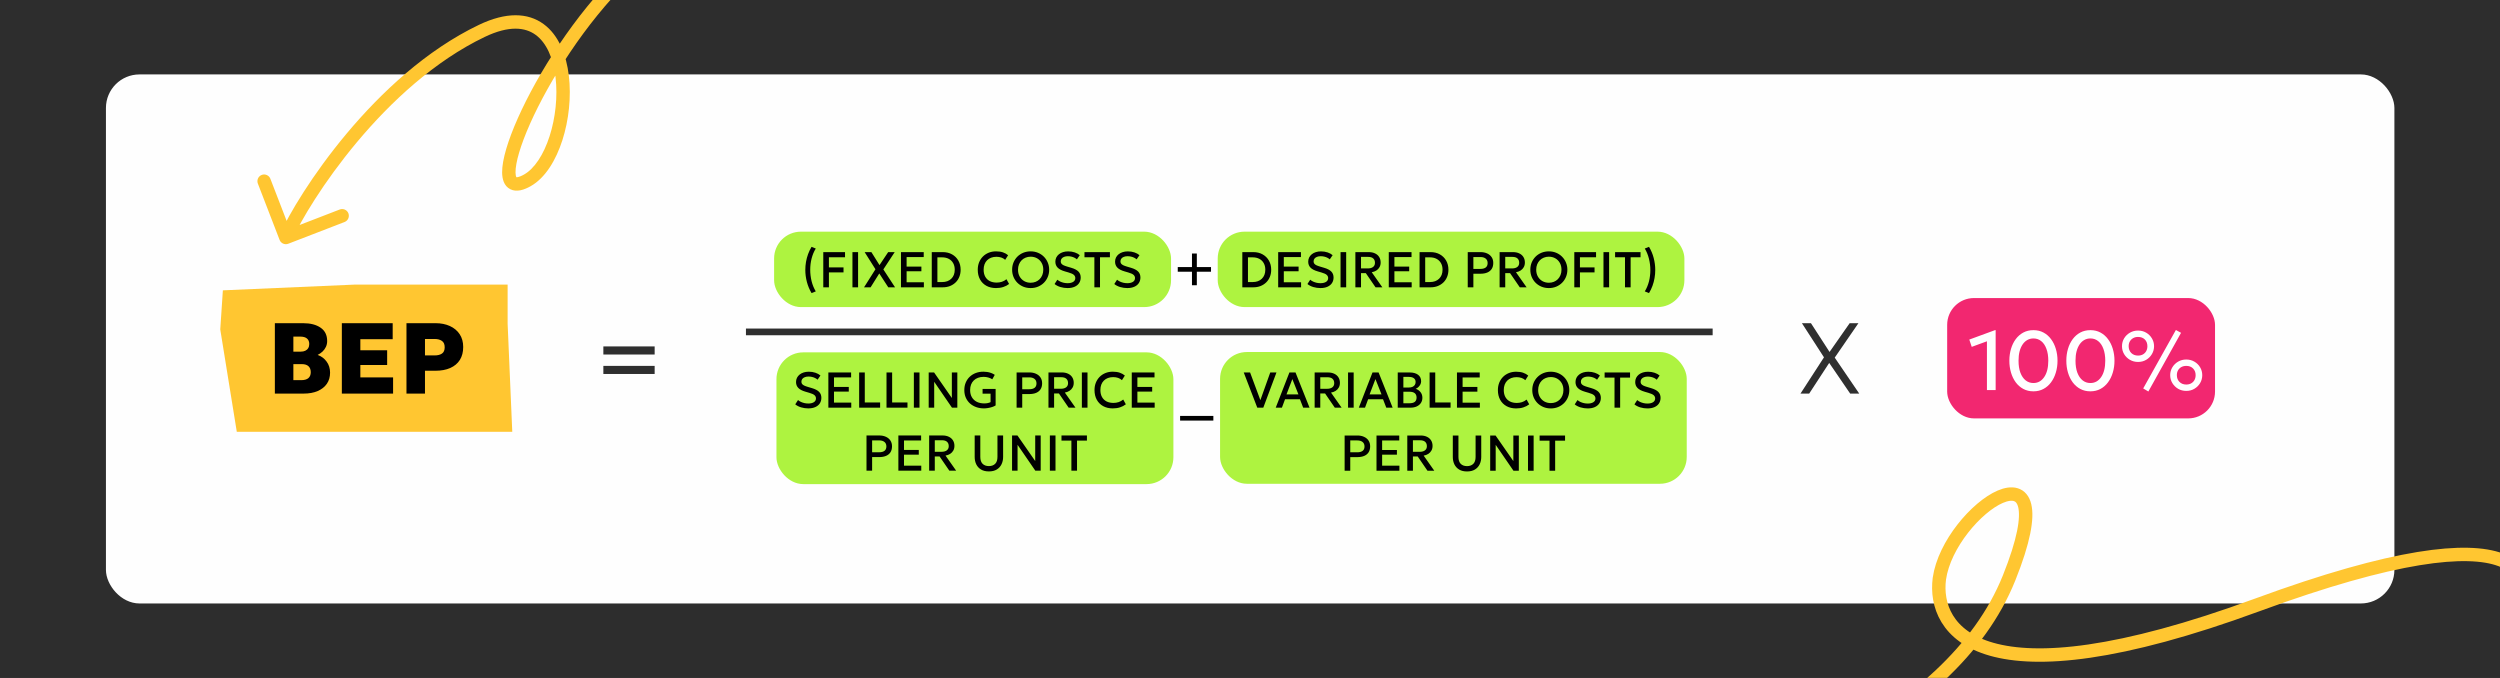
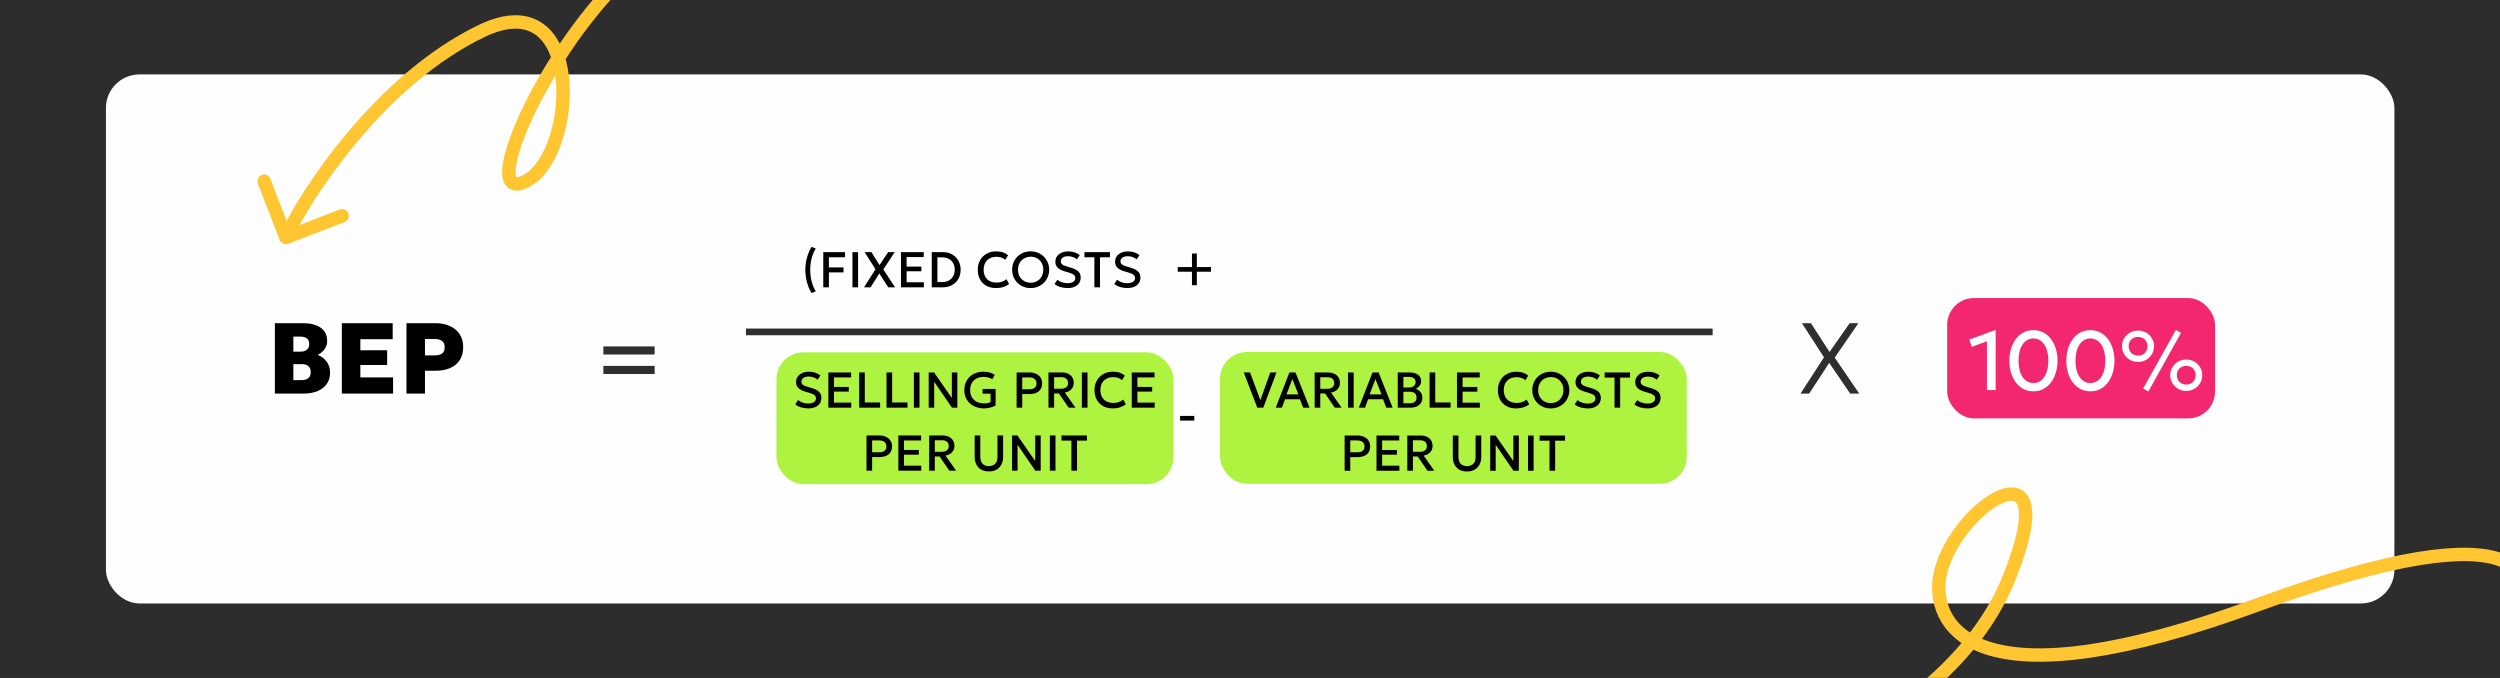
<svg xmlns="http://www.w3.org/2000/svg" width="7457" height="2022" viewBox="0 0 7457 2022" fill="none">
  <rect x="0" y="0" width="7457" height="2022" fill="#333333" stroke="none" />
  <g clip-path="url(#clip0_69_107)">
    <rect width="7457" height="2022" fill="#2D2D2D" />
    <rect x="316" y="222" width="6826" height="1578" rx="100" fill="#FEFEFE" />
-     <path d="M706.302 1288L657 982.652L664.785 866.019L1056.03 849H1514.16V965.633L1528 1288H1192.11H706.302Z" fill="#FFC631" />
    <path d="M819.85 1174V964H904.3C926.1 964 943.45 968.5 956.35 977.5C969.35 986.4 975.85 999.65 975.85 1017.25C975.85 1023.55 974.6 1029.35 972.1 1034.65C969.7 1039.85 966.35 1044.5 962.05 1048.6C957.75 1052.6 952.9 1055.95 947.5 1058.65C958.7 1062.65 967.65 1069.35 974.35 1078.75C981.15 1088.05 984.55 1099 984.55 1111.6C984.55 1124.4 981.35 1135.45 974.95 1144.75C968.55 1154.05 959.45 1161.25 947.65 1166.35C935.95 1171.45 921.95 1174 905.65 1174H819.85ZM875.05 1133.95H898.15C907.75 1133.95 914.95 1131.95 919.75 1127.95C924.55 1123.85 926.95 1117.9 926.95 1110.1C926.95 1102.5 924.7 1096.6 920.2 1092.4C915.7 1088.2 909.1 1086.1 900.4 1086.1H875.05V1133.95ZM875.05 1048.9H897.1C902.4 1048.9 906.9 1048 910.6 1046.2C914.4 1044.4 917.3 1041.8 919.3 1038.4C921.4 1035 922.45 1030.85 922.45 1025.95C922.45 1018.95 920.2 1013.55 915.7 1009.75C911.2 1005.95 904.7 1004.05 896.2 1004.05H875.05V1048.9ZM1019.65 1174V964H1171.3V1011.7H1074.85V1044.85H1154.8V1088.65H1074.85V1125.7H1172.5V1174H1019.65ZM1212.43 1174V964H1299.43C1315.23 964 1329.33 966.8 1341.73 972.4C1354.13 978 1363.88 986.1 1370.98 996.7C1378.08 1007.3 1381.63 1020.05 1381.63 1034.95C1381.63 1050.05 1378.33 1062.9 1371.73 1073.5C1365.13 1084 1355.58 1092.05 1343.08 1097.65C1330.68 1103.15 1315.68 1105.9 1298.08 1105.9H1267.63V1174H1212.43ZM1267.63 1060.15H1296.13C1305.63 1060.15 1313.03 1058.3 1318.33 1054.6C1323.73 1050.9 1326.43 1044.65 1326.43 1035.85C1326.43 1026.85 1323.63 1020.5 1318.03 1016.8C1312.53 1013 1305.33 1011.1 1296.43 1011.1H1267.63V1060.15Z" fill="black" />
    <path d="M1799.7 1057.45V1033.3H1952.7V1057.45H1799.7ZM1799.7 1115.5V1091.35H1952.7V1115.5H1799.7Z" fill="#2F2F2F" />
    <path d="M5370.5 1174L5440.55 1065.85L5374.7 964H5401.7L5457.2 1049.8L5517.2 964H5543.3L5472.65 1066.75L5545.7 1174H5518.7L5456.15 1082.5L5396.45 1174H5370.5Z" fill="#2F2F2F" />
    <rect x="5808" y="889" width="799" height="359" rx="80" fill="#F22770" />
    <path d="M5926.63 1163.5V1018L5881.25 1034.62L5874 1012.87L5950.63 984.75H5952.63V1163.5H5926.63ZM6065.27 1167.25C6054.11 1167.25 6044.07 1164.88 6035.15 1160.12C6026.32 1155.37 6018.77 1148.79 6012.52 1140.37C6006.36 1131.96 6001.65 1122.25 5998.4 1111.25C5995.15 1100.25 5993.52 1088.5 5993.52 1076C5993.52 1063.42 5995.15 1051.62 5998.4 1040.62C6001.65 1029.62 6006.36 1019.96 6012.52 1011.62C6018.77 1003.21 6026.32 996.625 6035.15 991.875C6044.07 987.125 6054.11 984.75 6065.27 984.75C6076.44 984.75 6086.44 987.125 6095.27 991.875C6104.19 996.625 6111.73 1003.21 6117.9 1011.62C6124.15 1019.96 6128.9 1029.62 6132.15 1040.62C6135.48 1051.62 6137.15 1063.42 6137.15 1076C6137.15 1088.5 6135.48 1100.25 6132.15 1111.25C6128.9 1122.25 6124.15 1131.96 6117.9 1140.37C6111.73 1148.79 6104.19 1155.37 6095.27 1160.12C6086.44 1164.88 6076.44 1167.25 6065.27 1167.25ZM6065.27 1142.5C6071.94 1142.5 6077.98 1141 6083.4 1138C6088.82 1134.92 6093.48 1130.5 6097.4 1124.75C6101.4 1119 6104.44 1112.04 6106.52 1103.87C6108.61 1095.62 6109.65 1086.33 6109.65 1076C6109.65 1062.17 6107.77 1050.29 6104.02 1040.37C6100.36 1030.37 6095.19 1022.75 6088.52 1017.5C6081.94 1012.17 6074.19 1009.5 6065.27 1009.5C6058.69 1009.5 6052.65 1011.04 6047.15 1014.12C6041.73 1017.12 6037.07 1021.5 6033.15 1027.25C6029.23 1033 6026.19 1039.96 6024.02 1048.12C6021.94 1056.29 6020.9 1065.58 6020.9 1076C6020.9 1089.83 6022.73 1101.71 6026.4 1111.62C6030.15 1121.54 6035.36 1129.17 6042.02 1134.5C6048.69 1139.83 6056.44 1142.5 6065.27 1142.5ZM6235.2 1167.25C6224.03 1167.25 6213.99 1164.88 6205.07 1160.12C6196.24 1155.37 6188.7 1148.79 6182.45 1140.37C6176.28 1131.96 6171.57 1122.25 6168.32 1111.25C6165.07 1100.25 6163.45 1088.5 6163.45 1076C6163.45 1063.42 6165.07 1051.62 6168.32 1040.62C6171.57 1029.62 6176.28 1019.96 6182.45 1011.62C6188.7 1003.21 6196.24 996.625 6205.07 991.875C6213.99 987.125 6224.03 984.75 6235.2 984.75C6246.36 984.75 6256.36 987.125 6265.2 991.875C6274.11 996.625 6281.65 1003.21 6287.82 1011.62C6294.07 1019.96 6298.82 1029.62 6302.07 1040.62C6305.4 1051.62 6307.07 1063.42 6307.07 1076C6307.07 1088.5 6305.4 1100.25 6302.07 1111.25C6298.82 1122.25 6294.07 1131.96 6287.82 1140.37C6281.65 1148.79 6274.11 1155.37 6265.2 1160.12C6256.36 1164.88 6246.36 1167.25 6235.2 1167.25ZM6235.2 1142.5C6241.86 1142.5 6247.9 1141 6253.32 1138C6258.74 1134.92 6263.4 1130.5 6267.32 1124.75C6271.32 1119 6274.36 1112.04 6276.45 1103.87C6278.53 1095.62 6279.57 1086.33 6279.57 1076C6279.57 1062.17 6277.7 1050.29 6273.95 1040.37C6270.28 1030.37 6265.11 1022.75 6258.45 1017.5C6251.86 1012.17 6244.11 1009.5 6235.2 1009.5C6228.61 1009.5 6222.57 1011.04 6217.07 1014.12C6211.65 1017.12 6206.99 1021.5 6203.07 1027.25C6199.15 1033 6196.11 1039.96 6193.95 1048.12C6191.86 1056.29 6190.82 1065.58 6190.82 1076C6190.82 1089.83 6192.65 1101.71 6196.32 1111.62C6200.07 1121.54 6205.28 1129.17 6211.95 1134.5C6218.61 1139.83 6226.36 1142.5 6235.2 1142.5ZM6408.12 1167.75L6392.74 1158.62L6490.24 984.25L6505.62 992.75L6408.12 1167.75ZM6377.37 1079.62C6368.53 1079.62 6360.49 1077.54 6353.24 1073.37C6345.99 1069.12 6340.2 1063.46 6335.87 1056.37C6331.62 1049.29 6329.49 1041.37 6329.49 1032.62C6329.49 1024.04 6331.62 1016.21 6335.87 1009.12C6340.2 1002.04 6345.99 996.417 6353.24 992.25C6360.49 988.083 6368.53 986 6377.37 986C6386.28 986 6394.33 988.083 6401.49 992.25C6408.66 996.417 6414.37 1002.04 6418.62 1009.12C6422.95 1016.21 6425.12 1024.04 6425.12 1032.62C6425.12 1041.29 6422.95 1049.21 6418.62 1056.37C6414.37 1063.46 6408.66 1069.12 6401.49 1073.37C6394.33 1077.54 6386.28 1079.62 6377.37 1079.62ZM6377.37 1060.62C6382.95 1060.62 6387.83 1059.46 6391.99 1057.12C6396.16 1054.71 6399.41 1051.42 6401.74 1047.25C6404.08 1043 6405.24 1038.12 6405.24 1032.62C6405.24 1024.37 6402.7 1017.71 6397.62 1012.62C6392.53 1007.54 6385.78 1005 6377.37 1005C6371.87 1005 6366.99 1006.21 6362.74 1008.62C6358.58 1010.96 6355.28 1014.21 6352.87 1018.37C6350.53 1022.46 6349.37 1027.21 6349.37 1032.62C6349.37 1040.87 6351.95 1047.62 6357.12 1052.87C6362.37 1058.04 6369.12 1060.62 6377.37 1060.62ZM6521.24 1166C6512.33 1166 6504.24 1163.92 6496.99 1159.75C6489.83 1155.5 6484.08 1149.83 6479.74 1142.75C6475.41 1135.58 6473.24 1127.67 6473.24 1119C6473.24 1110.42 6475.41 1102.58 6479.74 1095.5C6484.08 1088.42 6489.83 1082.79 6496.99 1078.62C6504.24 1074.46 6512.33 1072.37 6521.24 1072.37C6530.08 1072.37 6538.08 1074.46 6545.24 1078.62C6552.49 1082.79 6558.24 1088.42 6562.49 1095.5C6566.74 1102.58 6568.87 1110.42 6568.87 1119C6568.87 1127.67 6566.74 1135.58 6562.49 1142.75C6558.24 1149.83 6552.49 1155.5 6545.24 1159.75C6538.08 1163.92 6530.08 1166 6521.24 1166ZM6521.24 1147C6526.74 1147 6531.58 1145.83 6535.74 1143.5C6539.99 1141.08 6543.28 1137.79 6545.62 1133.62C6547.95 1129.37 6549.12 1124.5 6549.12 1119C6549.12 1110.75 6546.53 1104.08 6541.37 1099C6536.28 1093.92 6529.58 1091.37 6521.24 1091.37C6515.66 1091.37 6510.74 1092.54 6506.49 1094.87C6502.33 1097.21 6499.03 1100.46 6496.62 1104.62C6494.28 1108.79 6493.12 1113.58 6493.12 1119C6493.12 1127.17 6495.7 1133.87 6500.87 1139.12C6506.12 1144.37 6512.91 1147 6521.24 1147Z" fill="white" />
    <path d="M2605.61 -101.738C2610.54 -91.855 2622.55 -87.843 2632.43 -92.777C2642.32 -97.71 2646.33 -109.721 2641.39 -119.604L2605.61 -101.738ZM1859.56 -69.958L1873.56 -55.675L1859.56 -69.958ZM833.977 715.573C837.954 725.877 849.532 731.007 859.837 727.029L1027.76 662.215C1038.07 658.238 1043.2 646.66 1039.22 636.355C1035.24 626.05 1023.66 620.921 1013.36 624.898L864.092 682.511L806.479 533.244C802.502 522.939 790.924 517.809 780.619 521.787C770.315 525.764 765.185 537.342 769.163 547.647L833.977 715.573ZM2641.39 -119.604C2614.06 -174.353 2561.97 -211.494 2498.84 -233.69C2435.67 -255.904 2359.78 -263.82 2281.35 -259.109C2124.97 -249.718 1953.16 -189.718 1845.56 -84.24L1873.56 -55.675C1972.43 -152.587 2134.04 -210.19 2283.74 -219.181C2358.36 -223.662 2428.67 -215.964 2485.57 -195.955C2542.53 -175.927 2584.39 -144.235 2605.61 -101.738L2641.39 -119.604ZM1845.56 -84.24C1714.44 44.29 1603.73 219.646 1544.61 352.52C1515.39 418.175 1497.34 476.571 1497.73 514.538C1497.92 532.596 1502.51 554.785 1522.46 564.566C1541.17 573.737 1563.09 566.453 1582.59 555.509L1563.01 520.628C1544.83 530.833 1539.39 528.317 1540.07 528.649C1541.99 529.593 1537.89 529.339 1537.73 514.124C1537.43 485.547 1552.1 434.084 1581.15 368.781C1638.57 239.739 1746.6 68.782 1873.56 -55.675L1845.56 -84.24ZM1582.59 555.509C1626.84 530.674 1658.55 477.16 1677.5 418.129C1696.72 358.284 1704.26 288.5 1696.77 225.829C1689.36 163.8 1666.66 104.726 1621.26 71.641C1574.33 37.446 1509.57 35.369 1428.87 73.957L1446.13 110.043C1519.09 75.154 1566.9 81.522 1597.7 103.969C1630.03 127.527 1650.21 173.291 1657.05 230.574C1663.82 287.214 1656.98 351.214 1639.42 405.899C1621.6 461.399 1594.13 503.163 1563.01 520.628L1582.59 555.509ZM1428.87 73.957C1271.64 149.146 1136.3 276.142 1034.06 398.295C931.824 520.434 861.336 639.358 834.35 700.27L870.921 716.472C896.108 659.62 964.399 543.836 1064.73 423.969C1165.05 304.115 1296.06 181.807 1446.13 110.043L1428.87 73.957Z" fill="#FFC631" />
    <path d="M7498.14 1876.28C7587.72 1725.66 7559.97 1500.46 6732.34 1804.56C5904.71 2108.65 5765.13 1878.93 5784.73 1726.02C5814.31 1520.48 6170.26 1280.8 5992.88 1723.44C5815.51 2166.08 5190.22 2377.03 4899.75 2427.18" stroke="#FFC631" stroke-width="40" />
    <rect x="2316" y="1051" width="1184" height="392.995" rx="80" fill="#AEF340" />
    <path d="M2410.84 1218.16C2403.59 1218.16 2396.49 1217.14 2389.54 1215.09C2382.64 1212.99 2376.82 1209.99 2372.07 1206.09L2380.32 1193.26C2382.82 1195.41 2385.72 1197.26 2389.02 1198.81C2392.37 1200.36 2395.92 1201.56 2399.67 1202.41C2403.42 1203.21 2407.17 1203.61 2410.92 1203.61C2417.77 1203.61 2423.29 1202.31 2427.49 1199.71C2431.74 1197.11 2433.87 1193.31 2433.87 1188.31C2433.87 1184.56 2432.42 1181.39 2429.52 1178.79C2426.67 1176.19 2421.37 1173.79 2413.62 1171.59L2402.82 1168.44C2392.92 1165.59 2385.69 1161.81 2381.14 1157.11C2376.64 1152.41 2374.39 1146.56 2374.39 1139.56C2374.39 1134.91 2375.32 1130.71 2377.17 1126.96C2379.07 1123.21 2381.72 1119.96 2385.12 1117.21C2388.57 1114.46 2392.62 1112.36 2397.27 1110.91C2401.92 1109.46 2407.02 1108.74 2412.57 1108.74C2419.62 1108.74 2426.17 1109.76 2432.22 1111.81C2438.27 1113.86 2443.27 1116.61 2447.22 1120.06L2438.67 1132.51C2436.52 1130.56 2433.99 1128.89 2431.09 1127.49C2428.24 1126.09 2425.17 1125.01 2421.87 1124.26C2418.57 1123.51 2415.22 1123.14 2411.82 1123.14C2407.62 1123.14 2403.89 1123.76 2400.64 1125.01C2397.44 1126.21 2394.94 1127.96 2393.14 1130.26C2391.34 1132.56 2390.44 1135.36 2390.44 1138.66C2390.44 1141.06 2391.04 1143.16 2392.24 1144.96C2393.44 1146.76 2395.49 1148.41 2398.39 1149.91C2401.34 1151.36 2405.39 1152.84 2410.54 1154.34L2421.94 1157.71C2431.64 1160.56 2438.74 1164.29 2443.24 1168.89C2447.74 1173.44 2449.99 1179.36 2449.99 1186.66C2449.99 1192.91 2448.44 1198.41 2445.34 1203.16C2442.29 1207.86 2437.84 1211.54 2431.99 1214.19C2426.14 1216.84 2419.09 1218.16 2410.84 1218.16ZM2470.83 1215.91V1110.91H2538.71V1125.76H2487.63V1154.11H2531.73V1168.14H2487.63V1200.91H2539.16V1215.91H2470.83ZM2562.68 1215.91V1110.91H2579.48V1200.46H2625.23V1215.91H2562.68ZM2644.27 1215.91V1110.91H2661.07V1200.46H2706.82V1215.91H2644.27ZM2725.86 1215.91V1110.91H2742.66V1215.91H2725.86ZM2770.1 1215.91V1110.91H2786.15L2839.17 1187.19V1110.91H2855.52V1215.91H2839.47L2786.52 1138.74V1215.91H2770.1ZM2935.02 1218.16C2926.67 1218.16 2918.94 1216.89 2911.84 1214.34C2904.74 1211.79 2898.52 1208.14 2893.17 1203.39C2887.87 1198.59 2883.74 1192.84 2880.79 1186.14C2877.84 1179.44 2876.37 1171.91 2876.37 1163.56C2876.37 1155.26 2877.79 1147.76 2880.64 1141.06C2883.49 1134.31 2887.47 1128.54 2892.57 1123.74C2897.72 1118.89 2903.74 1115.16 2910.64 1112.56C2917.59 1109.96 2925.17 1108.66 2933.37 1108.66C2937.17 1108.66 2941.02 1108.96 2944.92 1109.56C2948.82 1110.16 2952.64 1111.16 2956.39 1112.56C2960.19 1113.91 2963.79 1115.76 2967.19 1118.11L2959.84 1131.31C2956.04 1128.91 2951.92 1127.11 2947.47 1125.91C2943.07 1124.71 2938.52 1124.11 2933.82 1124.11C2927.72 1124.11 2922.19 1125.04 2917.24 1126.89C2912.29 1128.69 2908.07 1131.31 2904.57 1134.76C2901.07 1138.16 2898.37 1142.29 2896.47 1147.14C2894.62 1151.99 2893.69 1157.44 2893.69 1163.49C2893.69 1171.99 2895.49 1179.21 2899.09 1185.16C2902.69 1191.11 2907.64 1195.64 2913.94 1198.74C2920.29 1201.79 2927.59 1203.31 2935.84 1203.31C2939.89 1203.31 2943.54 1202.94 2946.79 1202.19C2950.04 1201.39 2952.67 1200.49 2954.67 1199.49V1174.14H2930.82V1160.19H2969.74V1209.24C2966.99 1211.09 2963.54 1212.69 2959.39 1214.04C2955.29 1215.39 2951.04 1216.41 2946.64 1217.11C2942.29 1217.81 2938.42 1218.16 2935.02 1218.16ZM3032.31 1215.91V1110.91H3070.33C3077.78 1110.91 3084.36 1112.21 3090.06 1114.81C3095.81 1117.36 3100.31 1121.06 3103.56 1125.91C3106.81 1130.71 3108.43 1136.49 3108.43 1143.24C3108.43 1150.19 3106.93 1156.06 3103.93 1160.86C3100.93 1165.61 3096.56 1169.24 3090.81 1171.74C3085.11 1174.19 3078.16 1175.41 3069.96 1175.41H3049.11V1215.91H3032.31ZM3049.11 1161.01H3070.18C3076.98 1161.01 3082.26 1159.59 3086.01 1156.74C3089.76 1153.84 3091.63 1149.46 3091.63 1143.61C3091.63 1137.81 3089.71 1133.36 3085.86 1130.26C3082.01 1127.16 3076.83 1125.61 3070.33 1125.61H3049.11V1161.01ZM3127.37 1215.91V1110.91H3167.05C3174.35 1110.91 3180.65 1112.19 3185.95 1114.74C3191.3 1117.24 3195.42 1120.81 3198.32 1125.46C3201.27 1130.11 3202.75 1135.64 3202.75 1142.04C3202.75 1147.24 3201.62 1151.84 3199.37 1155.84C3197.17 1159.84 3194.07 1163.14 3190.07 1165.74C3186.07 1168.29 3181.45 1170.01 3176.2 1170.91L3207.85 1215.91H3187.52L3158.5 1173.54H3144.17V1215.91H3127.37ZM3144.17 1159.59H3164.27C3171.07 1159.59 3176.35 1158.14 3180.1 1155.24C3183.9 1152.34 3185.8 1148.19 3185.8 1142.79C3185.8 1137.24 3184.1 1132.91 3180.7 1129.81C3177.35 1126.71 3172.27 1125.16 3165.47 1125.16H3144.17V1159.59ZM3226.98 1215.91V1110.91H3243.78V1215.91H3226.98ZM3319.07 1218.16C3308.17 1218.16 3298.65 1215.91 3290.5 1211.41C3282.35 1206.91 3276 1200.56 3271.45 1192.36C3266.95 1184.11 3264.7 1174.49 3264.7 1163.49C3264.7 1155.49 3266.02 1148.16 3268.67 1141.51C3271.37 1134.81 3275.15 1129.01 3280 1124.11C3284.9 1119.21 3290.67 1115.41 3297.32 1112.71C3303.97 1110.01 3311.27 1108.66 3319.22 1108.66C3327.22 1108.66 3334.12 1109.66 3339.92 1111.66C3345.77 1113.66 3350.87 1116.51 3355.22 1120.21L3346.52 1133.94C3343.22 1130.89 3339.37 1128.61 3334.97 1127.11C3330.57 1125.61 3325.72 1124.86 3320.42 1124.86C3314.57 1124.86 3309.3 1125.76 3304.6 1127.56C3299.9 1129.36 3295.87 1131.94 3292.52 1135.29C3289.22 1138.59 3286.67 1142.61 3284.87 1147.36C3283.12 1152.06 3282.25 1157.39 3282.25 1163.34C3282.25 1171.44 3283.82 1178.36 3286.97 1184.11C3290.17 1189.86 3294.67 1194.26 3300.47 1197.31C3306.32 1200.31 3313.22 1201.81 3321.17 1201.81C3326.47 1201.81 3331.57 1201.04 3336.47 1199.49C3341.42 1197.89 3346.05 1195.31 3350.35 1191.76L3358.15 1205.94C3353.1 1209.89 3347.32 1212.91 3340.82 1215.01C3334.37 1217.11 3327.12 1218.16 3319.07 1218.16ZM3375.81 1215.91V1110.91H3443.69V1125.76H3392.61V1154.11H3436.71V1168.14H3392.61V1200.91H3444.14V1215.91H3375.81ZM2584.58 1403.91V1298.91H2622.6C2630.05 1298.91 2636.63 1300.21 2642.33 1302.81C2648.08 1305.36 2652.58 1309.06 2655.83 1313.91C2659.08 1318.71 2660.7 1324.49 2660.7 1331.24C2660.7 1338.19 2659.2 1344.06 2656.2 1348.86C2653.2 1353.61 2648.83 1357.24 2643.08 1359.74C2637.38 1362.19 2630.43 1363.41 2622.23 1363.41H2601.38V1403.91H2584.58ZM2601.38 1349.01H2622.45C2629.25 1349.01 2634.53 1347.59 2638.28 1344.74C2642.03 1341.84 2643.9 1337.46 2643.9 1331.61C2643.9 1325.81 2641.98 1321.36 2638.13 1318.26C2634.28 1315.16 2629.1 1313.61 2622.6 1313.61H2601.38V1349.01ZM2679.65 1403.91V1298.91H2747.52V1313.76H2696.45V1342.11H2740.55V1356.14H2696.45V1388.91H2747.97V1403.91H2679.65ZM2771.49 1403.91V1298.91H2811.17C2818.47 1298.91 2824.77 1300.19 2830.07 1302.74C2835.42 1305.24 2839.54 1308.81 2842.44 1313.46C2845.39 1318.11 2846.87 1323.64 2846.87 1330.04C2846.87 1335.24 2845.74 1339.84 2843.49 1343.84C2841.29 1347.84 2838.19 1351.14 2834.19 1353.74C2830.19 1356.29 2825.57 1358.01 2820.32 1358.91L2851.97 1403.91H2831.64L2802.62 1361.54H2788.29V1403.91H2771.49ZM2788.29 1347.59H2808.39C2815.19 1347.59 2820.47 1346.14 2824.22 1343.24C2828.02 1340.34 2829.92 1336.19 2829.92 1330.79C2829.92 1325.24 2828.22 1320.91 2824.82 1317.81C2821.47 1314.71 2816.39 1313.16 2809.59 1313.16H2788.29V1347.59ZM2949.64 1406.16C2940.29 1406.16 2932.47 1404.26 2926.17 1400.46C2919.92 1396.66 2915.19 1391.51 2911.99 1385.01C2908.84 1378.46 2907.27 1371.11 2907.27 1362.96V1298.91H2924.07V1362.81C2924.07 1372.06 2926.37 1378.96 2930.97 1383.51C2935.57 1388.01 2941.79 1390.26 2949.64 1390.26C2957.49 1390.26 2963.72 1388.01 2968.32 1383.51C2972.92 1378.96 2975.22 1372.06 2975.22 1362.81V1298.91H2992.09V1362.96C2992.09 1371.06 2990.49 1378.39 2987.29 1384.94C2984.14 1391.44 2979.42 1396.61 2973.12 1400.46C2966.87 1404.26 2959.04 1406.16 2949.64 1406.16ZM3018.76 1403.91V1298.91H3034.81L3087.83 1375.19V1298.91H3104.18V1403.91H3088.13L3035.18 1326.74V1403.91H3018.76ZM3131.55 1403.91V1298.91H3148.35V1403.91H3131.55ZM3195.74 1403.91V1314.29H3166.19V1298.91H3242.09V1314.29H3212.54V1403.91H3195.74Z" fill="black" />
-     <path d="M3562.4 1254.5H3520V1240.6H3562.4H3576.9H3619.2V1254.5H3576.9H3562.4Z" fill="black" />
+     <path d="M3562.4 1254.5H3520V1240.6H3562.4H3576.9H3619.2H3576.9H3562.4Z" fill="black" />
    <rect x="3639.2" y="1050" width="1392" height="393" rx="80" fill="#AEF340" />
    <path d="M3750.21 1216.01L3709.86 1111.01H3728.76L3759.44 1193.58L3788.91 1111.01H3807.44L3768.14 1216.01H3750.21ZM3805.24 1216.01L3846.04 1111.01H3864.27L3906.12 1216.01H3887.14L3877.47 1190.96H3832.99L3823.69 1216.01H3805.24ZM3837.34 1176.48H3872.97L3854.82 1130.73L3837.34 1176.48ZM3921.32 1216.01V1111.01H3960.99C3968.29 1111.01 3974.59 1112.28 3979.89 1114.83C3985.24 1117.33 3989.37 1120.91 3992.27 1125.56C3995.22 1130.21 3996.69 1135.73 3996.69 1142.13C3996.69 1147.33 3995.57 1151.93 3993.32 1155.93C3991.12 1159.93 3988.02 1163.23 3984.02 1165.83C3980.02 1168.38 3975.39 1170.11 3970.14 1171.01L4001.79 1216.01H3981.47L3952.44 1173.63H3938.12V1216.01H3921.32ZM3938.12 1159.68H3958.22C3965.02 1159.68 3970.29 1158.23 3974.04 1155.33C3977.84 1152.43 3979.74 1148.28 3979.74 1142.88C3979.74 1137.33 3978.04 1133.01 3974.64 1129.91C3971.29 1126.81 3966.22 1125.26 3959.42 1125.26H3938.12V1159.68ZM4020.93 1216.01V1111.01H4037.73V1216.01H4020.93ZM4053.09 1216.01L4093.89 1111.01H4112.12L4153.97 1216.01H4134.99L4125.32 1190.96H4080.84L4071.54 1216.01H4053.09ZM4085.19 1176.48H4120.82L4102.67 1130.73L4085.19 1176.48ZM4169.17 1216.01V1111.01H4205.25C4215.3 1111.01 4223.42 1113.26 4229.62 1117.76C4235.82 1122.21 4238.92 1128.78 4238.92 1137.48C4238.92 1140.83 4238.12 1144.01 4236.52 1147.01C4234.97 1149.96 4232.95 1152.56 4230.45 1154.81C4227.95 1157.06 4225.35 1158.71 4222.65 1159.76C4228.35 1161.51 4233.1 1164.71 4236.9 1169.36C4240.75 1174.01 4242.67 1179.73 4242.67 1186.53C4242.67 1192.28 4241.22 1197.38 4238.32 1201.83C4235.42 1206.23 4231.3 1209.71 4225.95 1212.26C4220.6 1214.76 4214.25 1216.01 4206.9 1216.01H4169.17ZM4185.97 1202.81H4204.05C4211.25 1202.81 4216.6 1201.41 4220.1 1198.61C4223.6 1195.76 4225.35 1191.48 4225.35 1185.78C4225.35 1180.13 4223.57 1175.83 4220.02 1172.88C4216.52 1169.93 4211.1 1168.46 4203.75 1168.46H4185.97V1202.81ZM4185.97 1155.86H4202.62C4206.67 1155.86 4210.17 1155.21 4213.12 1153.91C4216.07 1152.61 4218.37 1150.73 4220.02 1148.28C4221.67 1145.83 4222.5 1142.88 4222.5 1139.43C4222.5 1134.53 4220.75 1130.78 4217.25 1128.18C4213.8 1125.53 4208.85 1124.21 4202.4 1124.21H4185.97V1155.86ZM4264.24 1216.01V1111.01H4281.04V1200.56H4326.79V1216.01H4264.24ZM4345.83 1216.01V1111.01H4413.71V1125.86H4362.63V1154.21H4406.73V1168.23H4362.63V1201.01H4414.16V1216.01H4345.83ZM4522.29 1218.26C4511.39 1218.26 4501.87 1216.01 4493.72 1211.51C4485.57 1207.01 4479.22 1200.66 4474.67 1192.46C4470.17 1184.21 4467.92 1174.58 4467.92 1163.58C4467.92 1155.58 4469.24 1148.26 4471.89 1141.61C4474.59 1134.91 4478.37 1129.11 4483.22 1124.21C4488.12 1119.31 4493.89 1115.51 4500.54 1112.81C4507.19 1110.11 4514.49 1108.76 4522.44 1108.76C4530.44 1108.76 4537.34 1109.76 4543.14 1111.76C4548.99 1113.76 4554.09 1116.61 4558.44 1120.31L4549.74 1134.03C4546.44 1130.98 4542.59 1128.71 4538.19 1127.21C4533.79 1125.71 4528.94 1124.96 4523.64 1124.96C4517.79 1124.96 4512.52 1125.86 4507.82 1127.66C4503.12 1129.46 4499.09 1132.03 4495.74 1135.38C4492.44 1138.68 4489.89 1142.71 4488.09 1147.46C4486.34 1152.16 4485.47 1157.48 4485.47 1163.43C4485.47 1171.53 4487.04 1178.46 4490.19 1184.21C4493.39 1189.96 4497.89 1194.36 4503.69 1197.41C4509.54 1200.41 4516.44 1201.91 4524.39 1201.91C4529.69 1201.91 4534.79 1201.13 4539.69 1199.58C4544.64 1197.98 4549.27 1195.41 4553.57 1191.86L4561.37 1206.03C4556.32 1209.98 4550.54 1213.01 4544.04 1215.11C4537.59 1217.21 4530.34 1218.26 4522.29 1218.26ZM4625.73 1218.26C4617.83 1218.26 4610.51 1216.88 4603.76 1214.13C4597.06 1211.33 4591.21 1207.46 4586.21 1202.51C4581.26 1197.56 4577.38 1191.76 4574.58 1185.11C4571.83 1178.46 4570.46 1171.26 4570.46 1163.51C4570.46 1155.71 4571.83 1148.48 4574.58 1141.83C4577.38 1135.18 4581.26 1129.38 4586.21 1124.43C4591.21 1119.48 4597.06 1115.63 4603.76 1112.88C4610.51 1110.13 4617.83 1108.76 4625.73 1108.76C4633.58 1108.76 4640.86 1110.16 4647.56 1112.96C4654.26 1115.76 4660.11 1119.66 4665.11 1124.66C4670.11 1129.66 4673.98 1135.48 4676.73 1142.13C4679.53 1148.73 4680.93 1155.86 4680.93 1163.51C4680.93 1171.26 4679.53 1178.46 4676.73 1185.11C4673.98 1191.76 4670.11 1197.56 4665.11 1202.51C4660.11 1207.46 4654.26 1211.33 4647.56 1214.13C4640.86 1216.88 4633.58 1218.26 4625.73 1218.26ZM4625.73 1202.36C4631.03 1202.36 4635.96 1201.46 4640.51 1199.66C4645.11 1197.81 4649.11 1195.18 4652.51 1191.78C4655.91 1188.33 4658.56 1184.23 4660.46 1179.48C4662.41 1174.68 4663.38 1169.36 4663.38 1163.51C4663.38 1155.66 4661.71 1148.83 4658.36 1143.03C4655.06 1137.18 4650.56 1132.66 4644.86 1129.46C4639.16 1126.26 4632.78 1124.66 4625.73 1124.66C4620.43 1124.66 4615.48 1125.58 4610.88 1127.43C4606.33 1129.23 4602.33 1131.83 4598.88 1135.23C4595.48 1138.63 4592.81 1142.73 4590.86 1147.53C4588.96 1152.28 4588.01 1157.61 4588.01 1163.51C4588.01 1171.36 4589.68 1178.21 4593.03 1184.06C4596.38 1189.86 4600.88 1194.36 4606.53 1197.56C4612.23 1200.76 4618.63 1202.36 4625.73 1202.36ZM4735.84 1218.26C4728.59 1218.26 4721.49 1217.23 4714.54 1215.18C4707.64 1213.08 4701.82 1210.08 4697.07 1206.18L4705.32 1193.36C4707.82 1195.51 4710.72 1197.36 4714.02 1198.91C4717.37 1200.46 4720.92 1201.66 4724.67 1202.51C4728.42 1203.31 4732.17 1203.71 4735.92 1203.71C4742.77 1203.71 4748.29 1202.41 4752.49 1199.81C4756.74 1197.21 4758.87 1193.41 4758.87 1188.41C4758.87 1184.66 4757.42 1181.48 4754.52 1178.88C4751.67 1176.28 4746.37 1173.88 4738.62 1171.68L4727.82 1168.53C4717.92 1165.68 4710.69 1161.91 4706.14 1157.21C4701.64 1152.51 4699.39 1146.66 4699.39 1139.66C4699.39 1135.01 4700.32 1130.81 4702.17 1127.06C4704.07 1123.31 4706.72 1120.06 4710.12 1117.31C4713.57 1114.56 4717.62 1112.46 4722.27 1111.01C4726.92 1109.56 4732.02 1108.83 4737.57 1108.83C4744.62 1108.83 4751.17 1109.86 4757.22 1111.91C4763.27 1113.96 4768.27 1116.71 4772.22 1120.16L4763.67 1132.61C4761.52 1130.66 4758.99 1128.98 4756.09 1127.58C4753.24 1126.18 4750.17 1125.11 4746.87 1124.36C4743.57 1123.61 4740.22 1123.23 4736.82 1123.23C4732.62 1123.23 4728.89 1123.86 4725.64 1125.11C4722.44 1126.31 4719.94 1128.06 4718.14 1130.36C4716.34 1132.66 4715.44 1135.46 4715.44 1138.76C4715.44 1141.16 4716.04 1143.26 4717.24 1145.06C4718.44 1146.86 4720.49 1148.51 4723.39 1150.01C4726.34 1151.46 4730.39 1152.93 4735.54 1154.43L4746.94 1157.81C4756.64 1160.66 4763.74 1164.38 4768.24 1168.98C4772.74 1173.53 4774.99 1179.46 4774.99 1186.76C4774.99 1193.01 4773.44 1198.51 4770.34 1203.26C4767.29 1207.96 4762.84 1211.63 4756.99 1214.28C4751.14 1216.93 4744.09 1218.26 4735.84 1218.26ZM4815.78 1216.01V1126.38H4786.23V1111.01H4862.13V1126.38H4832.58V1216.01H4815.78ZM4913.97 1218.26C4906.72 1218.26 4899.62 1217.23 4892.67 1215.18C4885.77 1213.08 4879.94 1210.08 4875.19 1206.18L4883.44 1193.36C4885.94 1195.51 4888.84 1197.36 4892.14 1198.91C4895.49 1200.46 4899.04 1201.66 4902.79 1202.51C4906.54 1203.31 4910.29 1203.71 4914.04 1203.71C4920.89 1203.71 4926.42 1202.41 4930.62 1199.81C4934.87 1197.21 4936.99 1193.41 4936.99 1188.41C4936.99 1184.66 4935.54 1181.48 4932.64 1178.88C4929.79 1176.28 4924.49 1173.88 4916.74 1171.68L4905.94 1168.53C4896.04 1165.68 4888.82 1161.91 4884.27 1157.21C4879.77 1152.51 4877.52 1146.66 4877.52 1139.66C4877.52 1135.01 4878.44 1130.81 4880.29 1127.06C4882.19 1123.31 4884.84 1120.06 4888.24 1117.31C4891.69 1114.56 4895.74 1112.46 4900.39 1111.01C4905.04 1109.56 4910.14 1108.83 4915.69 1108.83C4922.74 1108.83 4929.29 1109.86 4935.34 1111.91C4941.39 1113.96 4946.39 1116.71 4950.34 1120.16L4941.79 1132.61C4939.64 1130.66 4937.12 1128.98 4934.22 1127.58C4931.37 1126.18 4928.29 1125.11 4924.99 1124.36C4921.69 1123.61 4918.34 1123.23 4914.94 1123.23C4910.74 1123.23 4907.02 1123.86 4903.77 1125.11C4900.57 1126.31 4898.07 1128.06 4896.27 1130.36C4894.47 1132.66 4893.57 1135.46 4893.57 1138.76C4893.57 1141.16 4894.17 1143.26 4895.37 1145.06C4896.57 1146.86 4898.62 1148.51 4901.52 1150.01C4904.47 1151.46 4908.52 1152.93 4913.67 1154.43L4925.07 1157.81C4934.77 1160.66 4941.87 1164.38 4946.37 1168.98C4950.87 1173.53 4953.12 1179.46 4953.12 1186.76C4953.12 1193.01 4951.57 1198.51 4948.47 1203.26C4945.42 1207.96 4940.97 1211.63 4935.12 1214.28C4929.27 1216.93 4922.22 1218.26 4913.97 1218.26ZM4010.75 1404.01V1299.01H4048.77C4056.22 1299.01 4062.8 1300.31 4068.5 1302.91C4074.25 1305.46 4078.75 1309.16 4082 1314.01C4085.25 1318.81 4086.87 1324.58 4086.87 1331.33C4086.87 1338.28 4085.37 1344.16 4082.37 1348.96C4079.37 1353.71 4075 1357.33 4069.25 1359.83C4063.55 1362.28 4056.6 1363.51 4048.4 1363.51H4027.55V1404.01H4010.75ZM4027.55 1349.11H4048.62C4055.42 1349.11 4060.7 1347.68 4064.45 1344.83C4068.2 1341.93 4070.07 1337.56 4070.07 1331.71C4070.07 1325.91 4068.15 1321.46 4064.3 1318.36C4060.45 1315.26 4055.27 1313.71 4048.77 1313.71H4027.55V1349.11ZM4105.82 1404.01V1299.01H4173.69V1313.86H4122.62V1342.21H4166.72V1356.23H4122.62V1389.01H4174.14V1404.01H4105.82ZM4197.66 1404.01V1299.01H4237.34C4244.64 1299.01 4250.94 1300.28 4256.24 1302.83C4261.59 1305.33 4265.71 1308.91 4268.61 1313.56C4271.56 1318.21 4273.04 1323.73 4273.04 1330.13C4273.04 1335.33 4271.91 1339.93 4269.66 1343.93C4267.46 1347.93 4264.36 1351.23 4260.36 1353.83C4256.36 1356.38 4251.74 1358.11 4246.49 1359.01L4278.14 1404.01H4257.81L4228.79 1361.63H4214.46V1404.01H4197.66ZM4214.46 1347.68H4234.56C4241.36 1347.68 4246.64 1346.23 4250.39 1343.33C4254.19 1340.43 4256.09 1336.28 4256.09 1330.88C4256.09 1325.33 4254.39 1321.01 4250.99 1317.91C4247.64 1314.81 4242.56 1313.26 4235.76 1313.26H4214.46V1347.68ZM4375.81 1406.26C4366.46 1406.26 4358.64 1404.36 4352.34 1400.56C4346.09 1396.76 4341.36 1391.61 4338.16 1385.11C4335.01 1378.56 4333.44 1371.21 4333.44 1363.06V1299.01H4350.24V1362.91C4350.24 1372.16 4352.54 1379.06 4357.14 1383.61C4361.74 1388.11 4367.96 1390.36 4375.81 1390.36C4383.66 1390.36 4389.89 1388.11 4394.49 1383.61C4399.09 1379.06 4401.39 1372.16 4401.39 1362.91V1299.01H4418.26V1363.06C4418.26 1371.16 4416.66 1378.48 4413.46 1385.03C4410.31 1391.53 4405.59 1396.71 4399.29 1400.56C4393.04 1404.36 4385.21 1406.26 4375.81 1406.26ZM4444.93 1404.01V1299.01H4460.98L4514 1375.28V1299.01H4530.35V1404.01H4514.3L4461.35 1326.83V1404.01H4444.93ZM4557.72 1404.01V1299.01H4574.52V1404.01H4557.72ZM4621.91 1404.01V1314.38H4592.36V1299.01H4668.26V1314.38H4638.71V1404.01H4621.91Z" fill="black" />
    <path d="M2225 990L5108.5 990" stroke="#2F2F2F" stroke-width="20" />
-     <rect x="2309" y="691" width="1184" height="225" rx="80" fill="#AEF340" />
    <path d="M2420.7 874.25C2414.5 863.8 2409.85 852.675 2406.75 840.875C2403.65 829.075 2402.1 817.15 2402.1 805.1C2402.1 797.05 2402.77 789.075 2404.12 781.175C2405.52 773.225 2407.6 765.475 2410.35 757.925C2413.1 750.375 2416.55 743.15 2420.7 736.25L2433.3 741.35C2430.55 745.7 2428.12 750.4 2426.02 755.45C2423.97 760.45 2422.25 765.65 2420.85 771.05C2419.45 776.45 2418.4 782 2417.7 787.7C2417.05 793.35 2416.72 799.05 2416.72 804.8C2416.72 816.3 2418.1 827.65 2420.85 838.85C2423.65 850 2427.8 860.1 2433.3 869.15L2420.7 874.25ZM2455.68 857V752H2520.55V767.375H2472.48V797.6H2516.05V812.6H2472.48V857H2455.68ZM2542.69 857V752H2559.49V857H2542.69ZM2577.25 857L2611.3 803.15L2579.05 752H2599.15L2623.38 790.775L2649.25 752H2668.75L2634.85 803.6L2669.73 857H2649.55L2622.7 815.675L2596.83 857H2577.25ZM2687.42 857V752H2755.29V766.85H2704.22V795.2H2748.32V809.225H2704.22V842H2755.74V857H2687.42ZM2779.26 857V752H2812.11C2822.56 752 2831.79 754.25 2839.79 758.75C2847.79 763.2 2854.04 769.375 2858.54 777.275C2863.09 785.175 2865.36 794.275 2865.36 804.575C2865.36 812.225 2864.06 819.275 2861.46 825.725C2858.91 832.125 2855.26 837.65 2850.51 842.3C2845.76 846.95 2840.14 850.575 2833.64 853.175C2827.14 855.725 2819.96 857 2812.11 857H2779.26ZM2796.06 841.325H2810.09C2815.74 841.325 2820.86 840.5 2825.46 838.85C2830.11 837.15 2834.09 834.7 2837.39 831.5C2840.74 828.3 2843.31 824.45 2845.11 819.95C2846.91 815.4 2847.81 810.275 2847.81 804.575C2847.81 796.925 2846.24 790.35 2843.09 784.85C2839.99 779.3 2835.61 775.05 2829.96 772.1C2824.31 769.1 2817.69 767.6 2810.09 767.6H2796.06V841.325ZM2970.81 859.25C2959.91 859.25 2950.39 857 2942.24 852.5C2934.09 848 2927.74 841.65 2923.19 833.45C2918.69 825.2 2916.44 815.575 2916.44 804.575C2916.44 796.575 2917.76 789.25 2920.41 782.6C2923.11 775.9 2926.89 770.1 2931.74 765.2C2936.64 760.3 2942.41 756.5 2949.06 753.8C2955.71 751.1 2963.01 749.75 2970.96 749.75C2978.96 749.75 2985.86 750.75 2991.66 752.75C2997.51 754.75 3002.61 757.6 3006.96 761.3L2998.26 775.025C2994.96 771.975 2991.11 769.7 2986.71 768.2C2982.31 766.7 2977.46 765.95 2972.16 765.95C2966.31 765.95 2961.04 766.85 2956.34 768.65C2951.64 770.45 2947.61 773.025 2944.26 776.375C2940.96 779.675 2938.41 783.7 2936.61 788.45C2934.86 793.15 2933.99 798.475 2933.99 804.425C2933.99 812.525 2935.56 819.45 2938.71 825.2C2941.91 830.95 2946.41 835.35 2952.21 838.4C2958.06 841.4 2964.96 842.9 2972.91 842.9C2978.21 842.9 2983.31 842.125 2988.21 840.575C2993.16 838.975 2997.79 836.4 3002.09 832.85L3009.89 847.025C3004.84 850.975 2999.06 854 2992.56 856.1C2986.11 858.2 2978.86 859.25 2970.81 859.25ZM3074.25 859.25C3066.35 859.25 3059.03 857.875 3052.28 855.125C3045.58 852.325 3039.73 848.45 3034.73 843.5C3029.78 838.55 3025.9 832.75 3023.1 826.1C3020.35 819.45 3018.98 812.25 3018.98 804.5C3018.98 796.7 3020.35 789.475 3023.1 782.825C3025.9 776.175 3029.78 770.375 3034.73 765.425C3039.73 760.475 3045.58 756.625 3052.28 753.875C3059.03 751.125 3066.35 749.75 3074.25 749.75C3082.1 749.75 3089.38 751.15 3096.08 753.95C3102.78 756.75 3108.63 760.65 3113.63 765.65C3118.63 770.65 3122.5 776.475 3125.25 783.125C3128.05 789.725 3129.45 796.85 3129.45 804.5C3129.45 812.25 3128.05 819.45 3125.25 826.1C3122.5 832.75 3118.63 838.55 3113.63 843.5C3108.63 848.45 3102.78 852.325 3096.08 855.125C3089.38 857.875 3082.1 859.25 3074.25 859.25ZM3074.25 843.35C3079.55 843.35 3084.48 842.45 3089.03 840.65C3093.63 838.8 3097.63 836.175 3101.03 832.775C3104.43 829.325 3107.08 825.225 3108.98 820.475C3110.93 815.675 3111.9 810.35 3111.9 804.5C3111.9 796.65 3110.23 789.825 3106.88 784.025C3103.58 778.175 3099.08 773.65 3093.38 770.45C3087.68 767.25 3081.3 765.65 3074.25 765.65C3068.95 765.65 3064 766.575 3059.4 768.425C3054.85 770.225 3050.85 772.825 3047.4 776.225C3044 779.625 3041.33 783.725 3039.38 788.525C3037.48 793.275 3036.53 798.6 3036.53 804.5C3036.53 812.35 3038.2 819.2 3041.55 825.05C3044.9 830.85 3049.4 835.35 3055.05 838.55C3060.75 841.75 3067.15 843.35 3074.25 843.35ZM3184.36 859.25C3177.11 859.25 3170.01 858.225 3163.06 856.175C3156.16 854.075 3150.34 851.075 3145.59 847.175L3153.84 834.35C3156.34 836.5 3159.24 838.35 3162.54 839.9C3165.89 841.45 3169.44 842.65 3173.19 843.5C3176.94 844.3 3180.69 844.7 3184.44 844.7C3191.29 844.7 3196.81 843.4 3201.01 840.8C3205.26 838.2 3207.39 834.4 3207.39 829.4C3207.39 825.65 3205.94 822.475 3203.04 819.875C3200.19 817.275 3194.89 814.875 3187.14 812.675L3176.34 809.525C3166.44 806.675 3159.21 802.9 3154.66 798.2C3150.16 793.5 3147.91 787.65 3147.91 780.65C3147.91 776 3148.84 771.8 3150.69 768.05C3152.59 764.3 3155.24 761.05 3158.64 758.3C3162.09 755.55 3166.14 753.45 3170.79 752C3175.44 750.55 3180.54 749.825 3186.09 749.825C3193.14 749.825 3199.69 750.85 3205.74 752.9C3211.79 754.95 3216.79 757.7 3220.74 761.15L3212.19 773.6C3210.04 771.65 3207.51 769.975 3204.61 768.575C3201.76 767.175 3198.69 766.1 3195.39 765.35C3192.09 764.6 3188.74 764.225 3185.34 764.225C3181.14 764.225 3177.41 764.85 3174.16 766.1C3170.96 767.3 3168.46 769.05 3166.66 771.35C3164.86 773.65 3163.96 776.45 3163.96 779.75C3163.96 782.15 3164.56 784.25 3165.76 786.05C3166.96 787.85 3169.01 789.5 3171.91 791C3174.86 792.45 3178.91 793.925 3184.06 795.425L3195.46 798.8C3205.16 801.65 3212.26 805.375 3216.76 809.975C3221.26 814.525 3223.51 820.45 3223.51 827.75C3223.51 834 3221.96 839.5 3218.86 844.25C3215.81 848.95 3211.36 852.625 3205.51 855.275C3199.66 857.925 3192.61 859.25 3184.36 859.25ZM3264.3 857V767.375H3234.75V752H3310.65V767.375H3281.1V857H3264.3ZM3362.49 859.25C3355.24 859.25 3348.14 858.225 3341.19 856.175C3334.29 854.075 3328.46 851.075 3323.71 847.175L3331.96 834.35C3334.46 836.5 3337.36 838.35 3340.66 839.9C3344.01 841.45 3347.56 842.65 3351.31 843.5C3355.06 844.3 3358.81 844.7 3362.56 844.7C3369.41 844.7 3374.94 843.4 3379.14 840.8C3383.39 838.2 3385.51 834.4 3385.51 829.4C3385.51 825.65 3384.06 822.475 3381.16 819.875C3378.31 817.275 3373.01 814.875 3365.26 812.675L3354.46 809.525C3344.56 806.675 3337.34 802.9 3332.79 798.2C3328.29 793.5 3326.04 787.65 3326.04 780.65C3326.04 776 3326.96 771.8 3328.81 768.05C3330.71 764.3 3333.36 761.05 3336.76 758.3C3340.21 755.55 3344.26 753.45 3348.91 752C3353.56 750.55 3358.66 749.825 3364.21 749.825C3371.26 749.825 3377.81 750.85 3383.86 752.9C3389.91 754.95 3394.91 757.7 3398.86 761.15L3390.31 773.6C3388.16 771.65 3385.64 769.975 3382.74 768.575C3379.89 767.175 3376.81 766.1 3373.51 765.35C3370.21 764.6 3366.86 764.225 3363.46 764.225C3359.26 764.225 3355.54 764.85 3352.29 766.1C3349.09 767.3 3346.59 769.05 3344.79 771.35C3342.99 773.65 3342.09 776.45 3342.09 779.75C3342.09 782.15 3342.69 784.25 3343.89 786.05C3345.09 787.85 3347.14 789.5 3350.04 791C3352.99 792.45 3357.04 793.925 3362.19 795.425L3373.59 798.8C3383.29 801.65 3390.39 805.375 3394.89 809.975C3399.39 814.525 3401.64 820.45 3401.64 827.75C3401.64 834 3400.09 839.5 3396.99 844.25C3393.94 848.95 3389.49 852.625 3383.64 855.275C3377.79 857.925 3370.74 859.25 3362.49 859.25Z" fill="black" />
    <path d="M3555.4 850.8V810.5H3513V796.6H3555.4V756.2H3569.9V796.6H3612.2V810.5H3569.9V850.8H3555.4Z" fill="black" />
-     <rect x="3632.2" y="691" width="1392" height="225" rx="80" fill="#AEF340" />
-     <path d="M3705.61 857V752H3738.46C3748.91 752 3758.13 754.25 3766.13 758.75C3774.13 763.2 3780.38 769.375 3784.88 777.275C3789.43 785.175 3791.71 794.275 3791.71 804.575C3791.71 812.225 3790.41 819.275 3787.81 825.725C3785.26 832.125 3781.61 837.65 3776.86 842.3C3772.11 846.95 3766.48 850.575 3759.98 853.175C3753.48 855.725 3746.31 857 3738.46 857H3705.61ZM3722.41 841.325H3736.43C3742.08 841.325 3747.21 840.5 3751.81 838.85C3756.46 837.15 3760.43 834.7 3763.73 831.5C3767.08 828.3 3769.66 824.45 3771.46 819.95C3773.26 815.4 3774.16 810.275 3774.16 804.575C3774.16 796.925 3772.58 790.35 3769.43 784.85C3766.33 779.3 3761.96 775.05 3756.31 772.1C3750.66 769.1 3744.03 767.6 3736.43 767.6H3722.41V841.325ZM3812.54 857V752H3880.42V766.85H3829.34V795.2H3873.44V809.225H3829.34V842H3880.87V857H3812.54ZM3938.59 859.25C3931.34 859.25 3924.24 858.225 3917.29 856.175C3910.39 854.075 3904.56 851.075 3899.81 847.175L3908.06 834.35C3910.56 836.5 3913.46 838.35 3916.76 839.9C3920.11 841.45 3923.66 842.65 3927.41 843.5C3931.16 844.3 3934.91 844.7 3938.66 844.7C3945.51 844.7 3951.04 843.4 3955.24 840.8C3959.49 838.2 3961.61 834.4 3961.61 829.4C3961.61 825.65 3960.16 822.475 3957.26 819.875C3954.41 817.275 3949.11 814.875 3941.36 812.675L3930.56 809.525C3920.66 806.675 3913.44 802.9 3908.89 798.2C3904.39 793.5 3902.14 787.65 3902.14 780.65C3902.14 776 3903.06 771.8 3904.91 768.05C3906.81 764.3 3909.46 761.05 3912.86 758.3C3916.31 755.55 3920.36 753.45 3925.01 752C3929.66 750.55 3934.76 749.825 3940.31 749.825C3947.36 749.825 3953.91 750.85 3959.96 752.9C3966.01 754.95 3971.01 757.7 3974.96 761.15L3966.41 773.6C3964.26 771.65 3961.74 769.975 3958.84 768.575C3955.99 767.175 3952.91 766.1 3949.61 765.35C3946.31 764.6 3942.96 764.225 3939.56 764.225C3935.36 764.225 3931.64 764.85 3928.39 766.1C3925.19 767.3 3922.69 769.05 3920.89 771.35C3919.09 773.65 3918.19 776.45 3918.19 779.75C3918.19 782.15 3918.79 784.25 3919.99 786.05C3921.19 787.85 3923.24 789.5 3926.14 791C3929.09 792.45 3933.14 793.925 3938.29 795.425L3949.69 798.8C3959.39 801.65 3966.49 805.375 3970.99 809.975C3975.49 814.525 3977.74 820.45 3977.74 827.75C3977.74 834 3976.19 839.5 3973.09 844.25C3970.04 848.95 3965.59 852.625 3959.74 855.275C3953.89 857.925 3946.84 859.25 3938.59 859.25ZM3998.58 857V752H4015.38V857H3998.58ZM4042.82 857V752H4082.49C4089.79 752 4096.09 753.275 4101.39 755.825C4106.74 758.325 4110.87 761.9 4113.77 766.55C4116.72 771.2 4118.19 776.725 4118.19 783.125C4118.19 788.325 4117.07 792.925 4114.82 796.925C4112.62 800.925 4109.52 804.225 4105.52 806.825C4101.52 809.375 4096.89 811.1 4091.64 812L4123.29 857H4102.97L4073.94 814.625H4059.62V857H4042.82ZM4059.62 800.675H4079.72C4086.52 800.675 4091.79 799.225 4095.54 796.325C4099.34 793.425 4101.24 789.275 4101.24 783.875C4101.24 778.325 4099.54 774 4096.14 770.9C4092.79 767.8 4087.72 766.25 4080.92 766.25H4059.62V800.675ZM4142.43 857V752H4210.3V766.85H4159.23V795.2H4203.33V809.225H4159.23V842H4210.75V857H4142.43ZM4234.27 857V752H4267.12C4277.57 752 4286.8 754.25 4294.8 758.75C4302.8 763.2 4309.05 769.375 4313.55 777.275C4318.1 785.175 4320.37 794.275 4320.37 804.575C4320.37 812.225 4319.07 819.275 4316.47 825.725C4313.92 832.125 4310.27 837.65 4305.52 842.3C4300.77 846.95 4295.15 850.575 4288.65 853.175C4282.15 855.725 4274.97 857 4267.12 857H4234.27ZM4251.07 841.325H4265.1C4270.75 841.325 4275.87 840.5 4280.47 838.85C4285.12 837.15 4289.1 834.7 4292.4 831.5C4295.75 828.3 4298.32 824.45 4300.12 819.95C4301.92 815.4 4302.82 810.275 4302.82 804.575C4302.82 796.925 4301.25 790.35 4298.1 784.85C4295 779.3 4290.62 775.05 4284.97 772.1C4279.32 769.1 4272.7 767.6 4265.1 767.6H4251.07V841.325ZM4377.97 857V752H4416C4423.45 752 4430.02 753.3 4435.72 755.9C4441.47 758.45 4445.97 762.15 4449.22 767C4452.47 771.8 4454.1 777.575 4454.1 784.325C4454.1 791.275 4452.6 797.15 4449.6 801.95C4446.6 806.7 4442.22 810.325 4436.47 812.825C4430.77 815.275 4423.82 816.5 4415.62 816.5H4394.77V857H4377.97ZM4394.77 802.1H4415.85C4422.65 802.1 4427.92 800.675 4431.67 797.825C4435.42 794.925 4437.3 790.55 4437.3 784.7C4437.3 778.9 4435.37 774.45 4431.52 771.35C4427.67 768.25 4422.5 766.7 4416 766.7H4394.77V802.1ZM4473.04 857V752H4512.72C4520.02 752 4526.32 753.275 4531.62 755.825C4536.97 758.325 4541.09 761.9 4543.99 766.55C4546.94 771.2 4548.42 776.725 4548.42 783.125C4548.42 788.325 4547.29 792.925 4545.04 796.925C4542.84 800.925 4539.74 804.225 4535.74 806.825C4531.74 809.375 4527.12 811.1 4521.87 812L4553.52 857H4533.19L4504.17 814.625H4489.84V857H4473.04ZM4489.84 800.675H4509.94C4516.74 800.675 4522.02 799.225 4525.77 796.325C4529.57 793.425 4531.47 789.275 4531.47 783.875C4531.47 778.325 4529.77 774 4526.37 770.9C4523.02 767.8 4517.94 766.25 4511.14 766.25H4489.84V800.675ZM4619.94 859.25C4612.04 859.25 4604.71 857.875 4597.96 855.125C4591.26 852.325 4585.41 848.45 4580.41 843.5C4575.46 838.55 4571.59 832.75 4568.79 826.1C4566.04 819.45 4564.66 812.25 4564.66 804.5C4564.66 796.7 4566.04 789.475 4568.79 782.825C4571.59 776.175 4575.46 770.375 4580.41 765.425C4585.41 760.475 4591.26 756.625 4597.96 753.875C4604.71 751.125 4612.04 749.75 4619.94 749.75C4627.79 749.75 4635.06 751.15 4641.76 753.95C4648.46 756.75 4654.31 760.65 4659.31 765.65C4664.31 770.65 4668.19 776.475 4670.94 783.125C4673.74 789.725 4675.14 796.85 4675.14 804.5C4675.14 812.25 4673.74 819.45 4670.94 826.1C4668.19 832.75 4664.31 838.55 4659.31 843.5C4654.31 848.45 4648.46 852.325 4641.76 855.125C4635.06 857.875 4627.79 859.25 4619.94 859.25ZM4619.94 843.35C4625.24 843.35 4630.16 842.45 4634.71 840.65C4639.31 838.8 4643.31 836.175 4646.71 832.775C4650.11 829.325 4652.76 825.225 4654.66 820.475C4656.61 815.675 4657.59 810.35 4657.59 804.5C4657.59 796.65 4655.91 789.825 4652.56 784.025C4649.26 778.175 4644.76 773.65 4639.06 770.45C4633.36 767.25 4626.99 765.65 4619.94 765.65C4614.64 765.65 4609.69 766.575 4605.09 768.425C4600.54 770.225 4596.54 772.825 4593.09 776.225C4589.69 779.625 4587.01 783.725 4585.06 788.525C4583.16 793.275 4582.21 798.6 4582.21 804.5C4582.21 812.35 4583.89 819.2 4587.24 825.05C4590.59 830.85 4595.09 835.35 4600.74 838.55C4606.44 841.75 4612.84 843.35 4619.94 843.35ZM4695.84 857V752H4760.72V767.375H4712.64V797.6H4756.22V812.6H4712.64V857H4695.84ZM4782.86 857V752H4799.66V857H4782.86ZM4847.04 857V767.375H4817.49V752H4893.39V767.375H4863.84V857H4847.04ZM4918.68 874.25L4906.08 869.15C4908.83 864.75 4911.23 860.05 4913.28 855.05C4915.38 850.05 4917.13 844.85 4918.53 839.45C4919.93 834.05 4920.95 828.5 4921.6 822.8C4922.3 817.1 4922.65 811.4 4922.65 805.7C4922.65 794.15 4921.25 782.8 4918.45 771.65C4915.7 760.5 4911.58 750.4 4906.08 741.35L4918.68 736.25C4924.93 746.65 4929.58 757.75 4932.63 769.55C4935.73 781.35 4937.28 793.3 4937.28 805.4C4937.28 813.45 4936.58 821.45 4935.18 829.4C4933.83 837.3 4931.78 845.025 4929.03 852.575C4926.28 860.125 4922.83 867.35 4918.68 874.25Z" fill="black" />
  </g>
  <defs>
    <clipPath id="clip0_69_107">
      <rect width="7457" height="2022" fill="white" />
    </clipPath>
  </defs>
</svg>